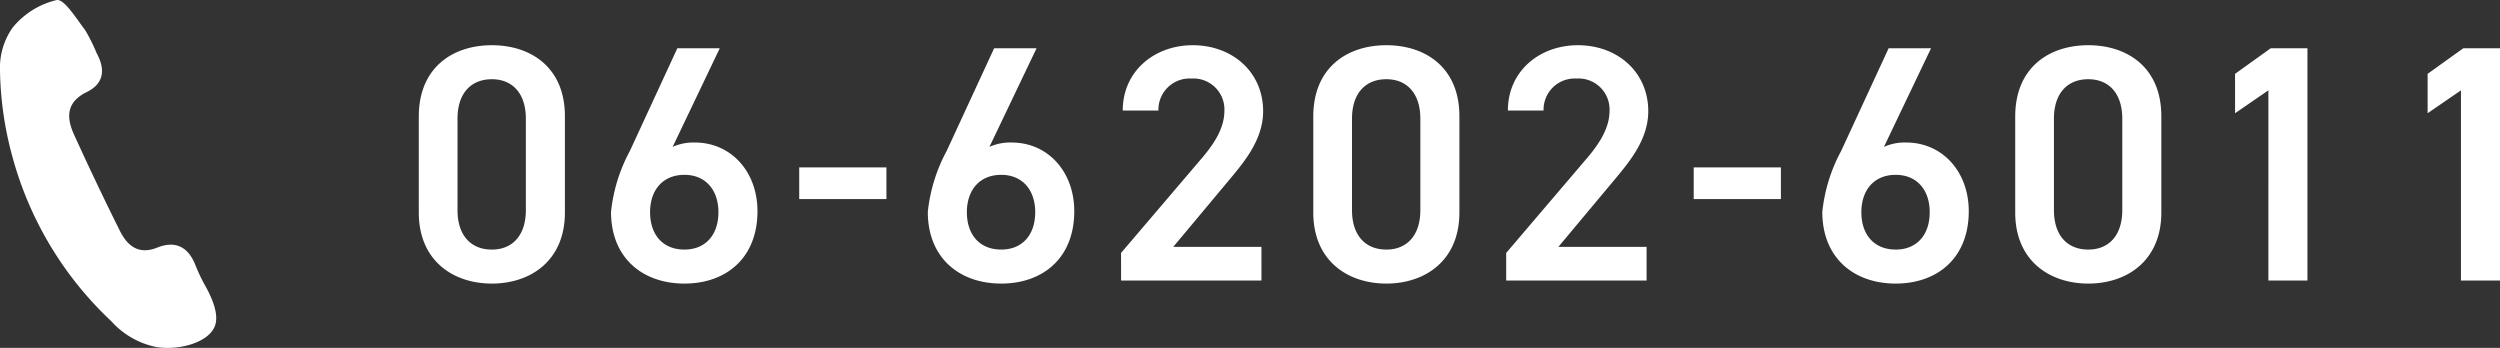
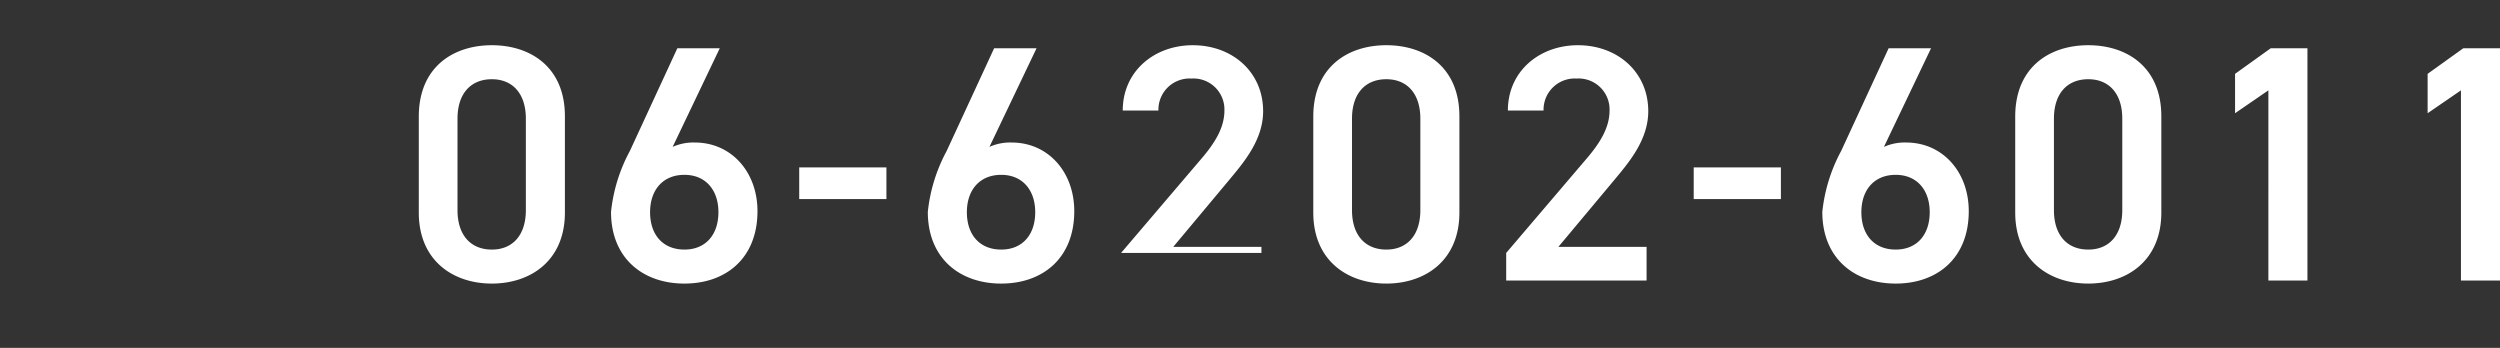
<svg xmlns="http://www.w3.org/2000/svg" width="222.78" height="31" viewBox="0 0 222.78 31">
  <rect x="0" y="0" width="222.78" height="31" fill="#333333" stroke="none" />
  <g fill="#fff" data-name="グループ 36737">
-     <path d="M50.34 18.94v-8.58c0-4.38-3.06-6.33-6.51-6.33s-6.51 1.95-6.51 6.36v8.55c0 4.29 3.06 6.33 6.51 6.33s6.51-2.04 6.51-6.33Zm-3.48-8.37v8.16c0 2.22-1.17 3.51-3.03 3.51-1.89 0-3.06-1.29-3.06-3.51v-8.16c0-2.22 1.17-3.51 3.06-3.51 1.86 0 3.03 1.29 3.03 3.51ZM64.14 4.3h-3.78l-4.23 9.15a14.592 14.592 0 0 0-1.68 5.43c0 4.14 2.85 6.39 6.54 6.39 3.72 0 6.51-2.28 6.51-6.45 0-3.51-2.34-6.12-5.58-6.12a4.5 4.5 0 0 0-1.98.39Zm-6.21 14.61c0-1.98 1.14-3.33 3.06-3.33 1.89 0 3.03 1.35 3.03 3.33 0 2.01-1.14 3.33-3.03 3.33-1.92 0-3.06-1.32-3.06-3.33Zm13.29-1.17h7.77v-2.82h-7.77ZM92.37 4.3h-3.78l-4.23 9.15a14.592 14.592 0 0 0-1.68 5.43c0 4.14 2.85 6.39 6.54 6.39 3.72 0 6.51-2.28 6.51-6.45 0-3.51-2.34-6.12-5.58-6.12a4.5 4.5 0 0 0-1.98.39Zm-6.21 14.61c0-1.98 1.14-3.33 3.06-3.33 1.89 0 3.03 1.35 3.03 3.33 0 2.01-1.14 3.33-3.03 3.33-1.92 0-3.06-1.32-3.06-3.33ZM112.41 22h-7.86l4.89-5.85c1.32-1.59 3.12-3.63 3.12-6.24 0-3.48-2.73-5.88-6.27-5.88-3.42 0-6.24 2.31-6.24 5.82h3.18A2.776 2.776 0 0 1 106.17 7a2.759 2.759 0 0 1 2.94 2.85c0 1.44-.75 2.79-2.1 4.35l-7.11 8.34V25h12.51Zm17.64-3.06v-8.58c0-4.38-3.06-6.33-6.51-6.33s-6.51 1.95-6.51 6.36v8.55c0 4.29 3.06 6.33 6.51 6.33s6.51-2.04 6.51-6.33Zm-3.48-8.37v8.16c0 2.22-1.17 3.51-3.03 3.51-1.89 0-3.06-1.29-3.06-3.51v-8.16c0-2.22 1.17-3.51 3.06-3.51 1.86 0 3.03 1.29 3.03 3.51ZM146.73 22h-7.86l4.89-5.85c1.32-1.59 3.12-3.63 3.12-6.24 0-3.48-2.73-5.88-6.27-5.88-3.42 0-6.24 2.31-6.24 5.82h3.18A2.776 2.776 0 0 1 140.49 7a2.759 2.759 0 0 1 2.94 2.85c0 1.44-.75 2.79-2.1 4.35l-7.11 8.34V25h12.51Zm4.2-4.26h7.77v-2.82h-7.77ZM172.08 4.3h-3.78l-4.23 9.15a14.592 14.592 0 0 0-1.68 5.43c0 4.14 2.85 6.39 6.54 6.39 3.72 0 6.51-2.28 6.51-6.45 0-3.51-2.34-6.12-5.58-6.12a4.494 4.494 0 0 0-1.98.39Zm-6.21 14.61c0-1.98 1.14-3.33 3.06-3.33 1.89 0 3.03 1.35 3.03 3.33 0 2.01-1.14 3.33-3.03 3.33-1.92 0-3.06-1.32-3.06-3.33Zm26.73.03v-8.58c0-4.38-3.06-6.33-6.51-6.33s-6.51 1.95-6.51 6.36v8.55c0 4.29 3.06 6.33 6.51 6.33s6.51-2.04 6.51-6.33Zm-3.48-8.37v8.16c0 2.22-1.17 3.51-3.03 3.51-1.89 0-3.06-1.29-3.06-3.51v-8.16c0-2.22 1.17-3.51 3.06-3.51 1.86 0 3.03 1.29 3.03 3.51Zm16.5-6.27h-3.27l-3.18 2.28v3.51l2.97-2.04V25h3.48Zm17.16 0h-3.27l-3.18 2.28v3.51l2.97-2.04V25h3.48Z" data-name="パス 20623" />
-     <path d="M13.931 30.925a7.319 7.319 0 0 1-4-2.289A31.306 31.306 0 0 1 1.086 13.89 30.666 30.666 0 0 1 0 6.271a6.2 6.2 0 0 1 1.132-3.818A7.2 7.2 0 0 1 5.047.005c.68-.119 1.762 1.666 2.543 2.68a15.543 15.543 0 0 1 1.025 2.059c.792 1.44.654 2.7-.875 3.453-1.848.903-1.84 2.275-1.132 3.821a270.754 270.754 0 0 0 4.075 8.552c.662 1.325 1.655 2.158 3.312 1.5 1.68-.671 2.8-.045 3.44 1.605a15.027 15.027 0 0 0 .886 1.85c.971 1.743 1.063 2.8.857 3.443-.489 1.525-3.155 2.288-5.247 1.959" data-name="パス 20622" />
+     <path d="M50.34 18.94v-8.58c0-4.38-3.06-6.33-6.51-6.33s-6.51 1.95-6.51 6.36v8.55c0 4.29 3.06 6.33 6.51 6.33s6.51-2.04 6.51-6.33Zm-3.48-8.37v8.16c0 2.22-1.17 3.51-3.03 3.51-1.89 0-3.06-1.29-3.06-3.51v-8.16c0-2.22 1.17-3.51 3.06-3.51 1.86 0 3.03 1.29 3.03 3.51ZM64.14 4.3h-3.78l-4.23 9.15a14.592 14.592 0 0 0-1.68 5.43c0 4.14 2.85 6.39 6.54 6.39 3.72 0 6.51-2.28 6.51-6.45 0-3.51-2.34-6.12-5.58-6.12a4.5 4.5 0 0 0-1.98.39Zm-6.21 14.61c0-1.98 1.14-3.33 3.06-3.33 1.89 0 3.03 1.35 3.03 3.33 0 2.01-1.14 3.33-3.03 3.33-1.92 0-3.06-1.32-3.06-3.33Zm13.29-1.17h7.77v-2.82h-7.77ZM92.37 4.3h-3.78l-4.23 9.15a14.592 14.592 0 0 0-1.68 5.43c0 4.14 2.85 6.39 6.54 6.39 3.72 0 6.51-2.28 6.51-6.45 0-3.51-2.34-6.12-5.58-6.12a4.5 4.5 0 0 0-1.98.39Zm-6.21 14.61c0-1.98 1.14-3.33 3.06-3.33 1.89 0 3.03 1.35 3.03 3.33 0 2.01-1.14 3.33-3.03 3.33-1.92 0-3.06-1.32-3.06-3.33ZM112.41 22h-7.86l4.89-5.85c1.32-1.59 3.12-3.63 3.12-6.24 0-3.48-2.73-5.88-6.27-5.88-3.42 0-6.24 2.31-6.24 5.82h3.18A2.776 2.776 0 0 1 106.17 7a2.759 2.759 0 0 1 2.94 2.85c0 1.44-.75 2.79-2.1 4.35l-7.11 8.34h12.51Zm17.64-3.06v-8.58c0-4.38-3.06-6.33-6.51-6.33s-6.51 1.95-6.51 6.36v8.55c0 4.29 3.06 6.33 6.51 6.33s6.51-2.04 6.51-6.33Zm-3.48-8.37v8.16c0 2.22-1.17 3.51-3.03 3.51-1.89 0-3.06-1.29-3.06-3.51v-8.16c0-2.22 1.17-3.51 3.06-3.51 1.86 0 3.03 1.29 3.03 3.51ZM146.73 22h-7.86l4.89-5.85c1.32-1.59 3.12-3.63 3.12-6.24 0-3.48-2.73-5.88-6.27-5.88-3.42 0-6.24 2.31-6.24 5.82h3.18A2.776 2.776 0 0 1 140.49 7a2.759 2.759 0 0 1 2.94 2.85c0 1.44-.75 2.79-2.1 4.35l-7.11 8.34V25h12.51Zm4.2-4.26h7.77v-2.82h-7.77ZM172.08 4.3h-3.78l-4.23 9.15a14.592 14.592 0 0 0-1.68 5.43c0 4.14 2.85 6.39 6.54 6.39 3.72 0 6.51-2.28 6.51-6.45 0-3.51-2.34-6.12-5.58-6.12a4.494 4.494 0 0 0-1.98.39Zm-6.21 14.61c0-1.98 1.14-3.33 3.06-3.33 1.89 0 3.03 1.35 3.03 3.33 0 2.01-1.14 3.33-3.03 3.33-1.92 0-3.06-1.32-3.06-3.33Zm26.73.03v-8.58c0-4.38-3.06-6.33-6.51-6.33s-6.51 1.95-6.51 6.36v8.55c0 4.29 3.06 6.33 6.51 6.33s6.51-2.04 6.51-6.33Zm-3.48-8.37v8.16c0 2.22-1.17 3.51-3.03 3.51-1.89 0-3.06-1.29-3.06-3.51v-8.16c0-2.22 1.17-3.51 3.06-3.51 1.86 0 3.03 1.29 3.03 3.51Zm16.5-6.27h-3.27l-3.18 2.28v3.51l2.97-2.04V25h3.48Zm17.16 0h-3.27l-3.18 2.28v3.51l2.97-2.04V25h3.48Z" data-name="パス 20623" />
  </g>
</svg>